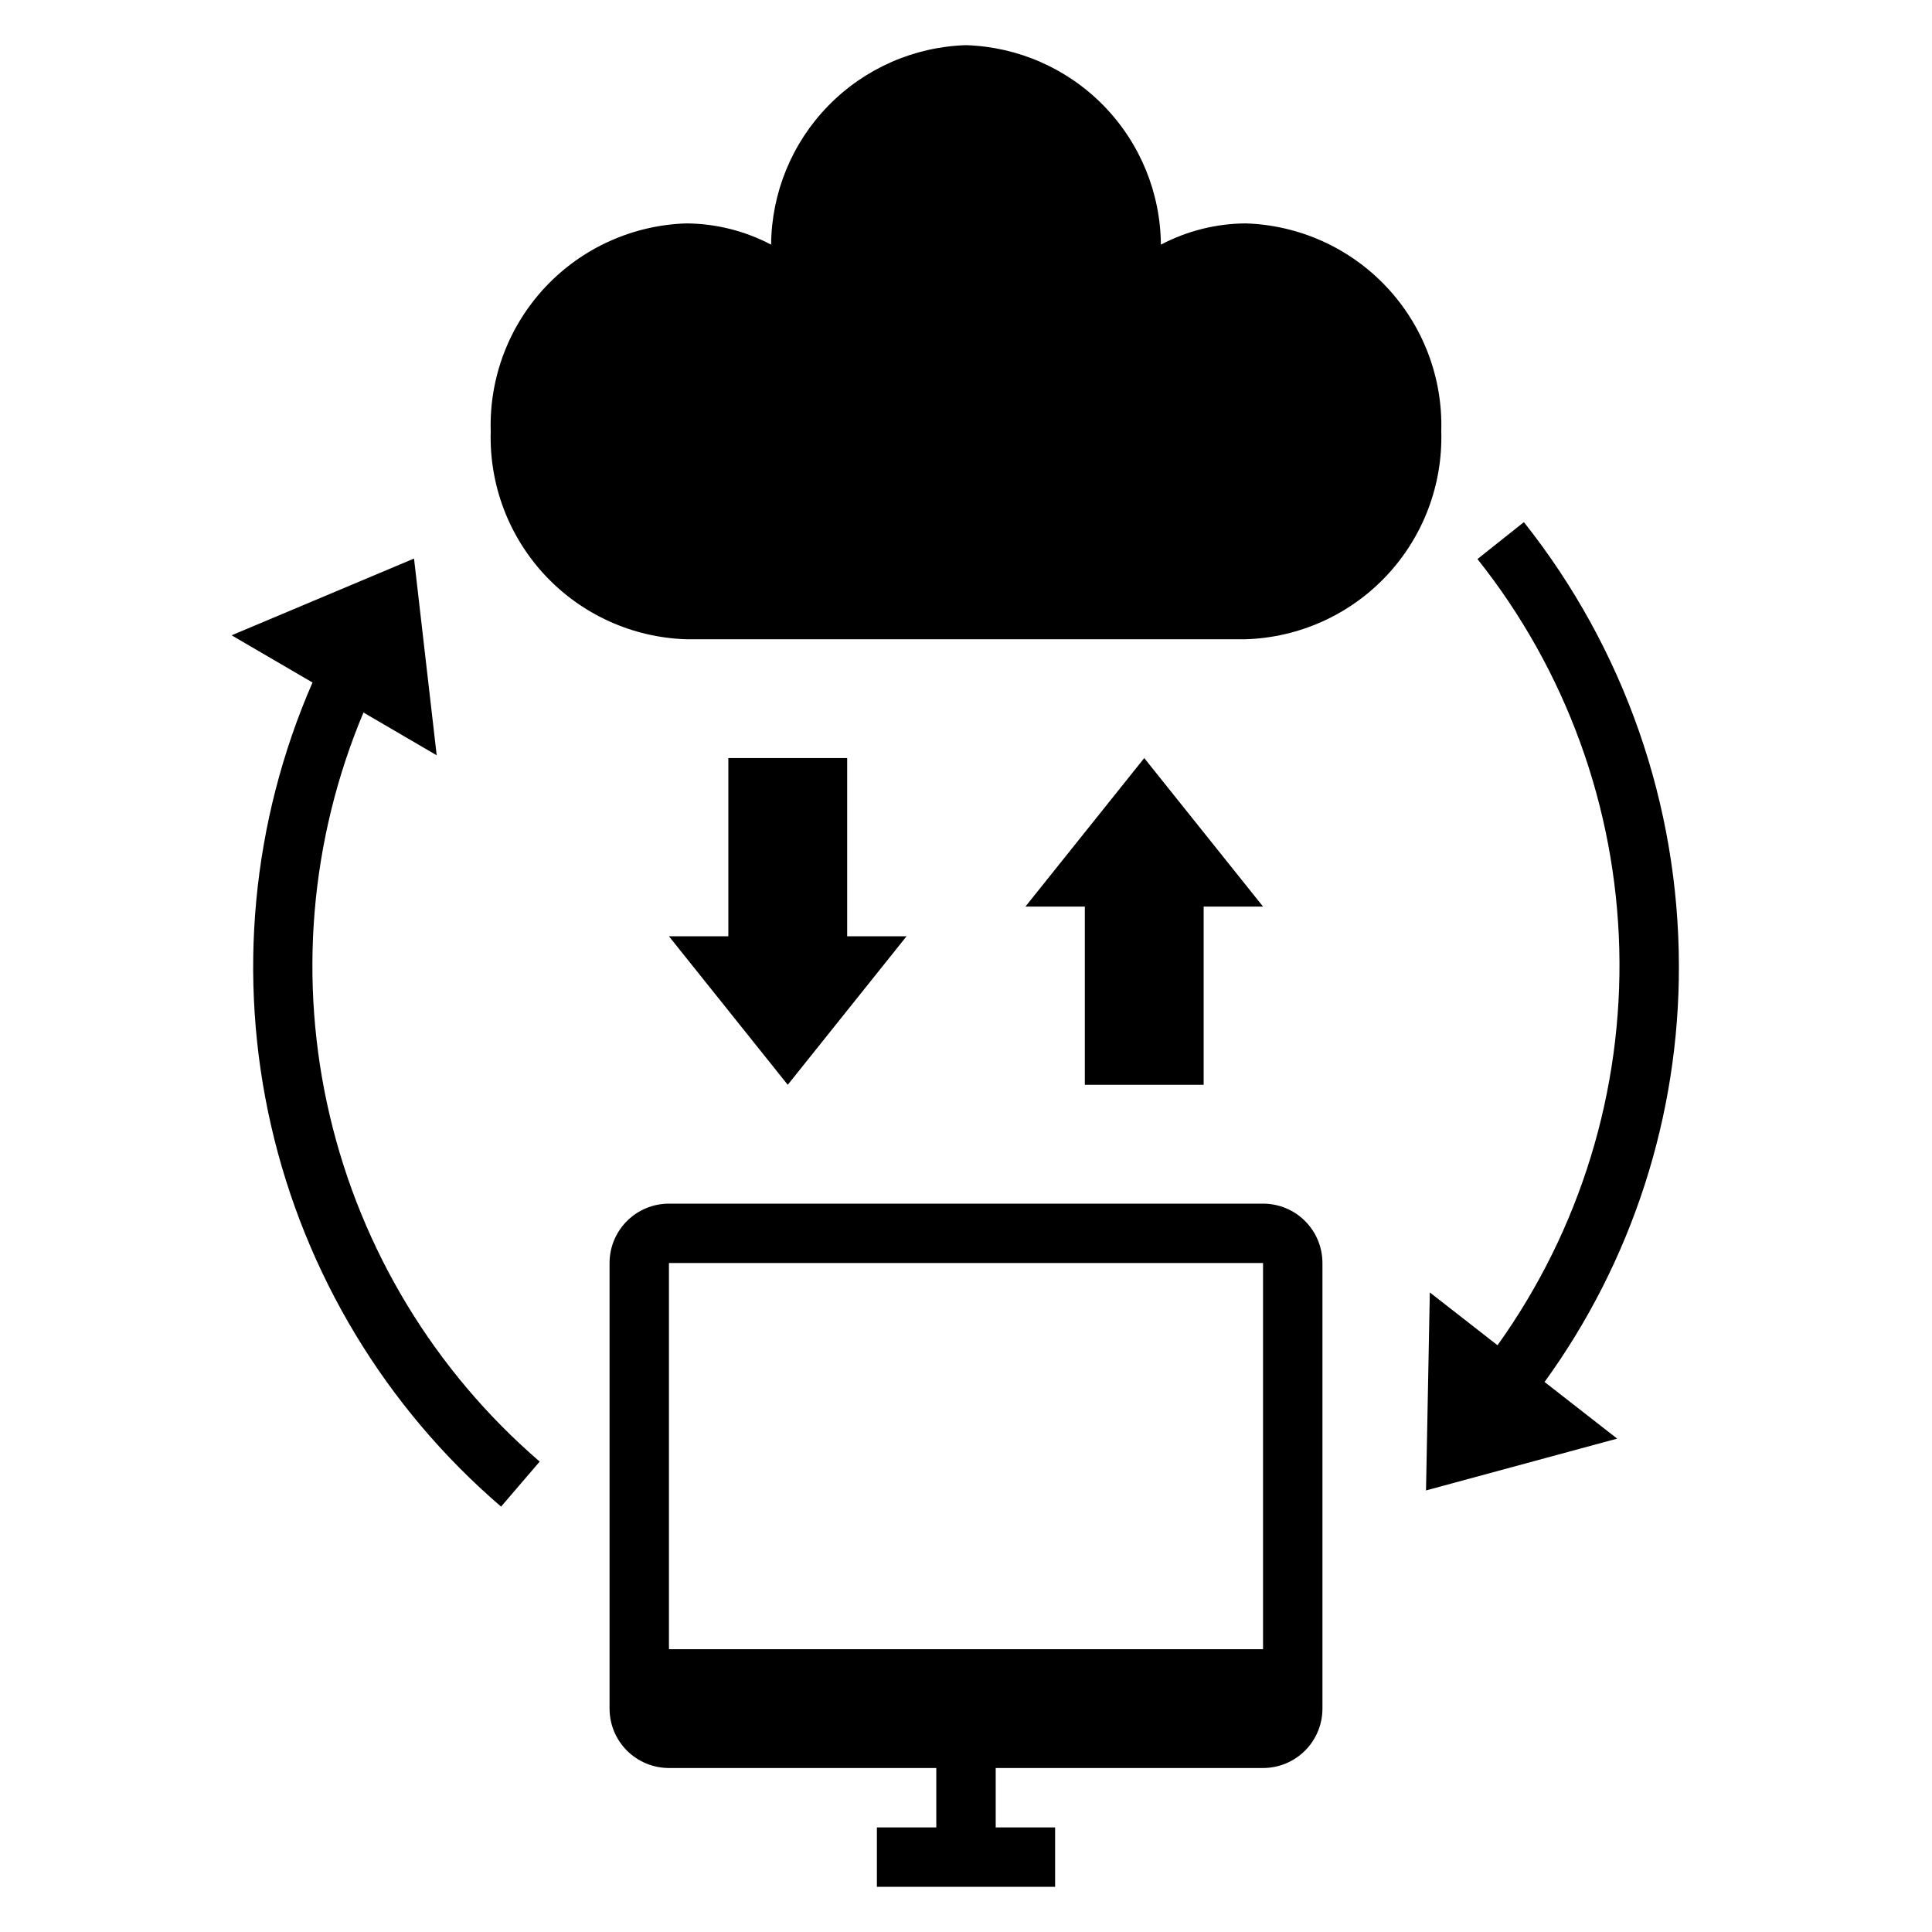
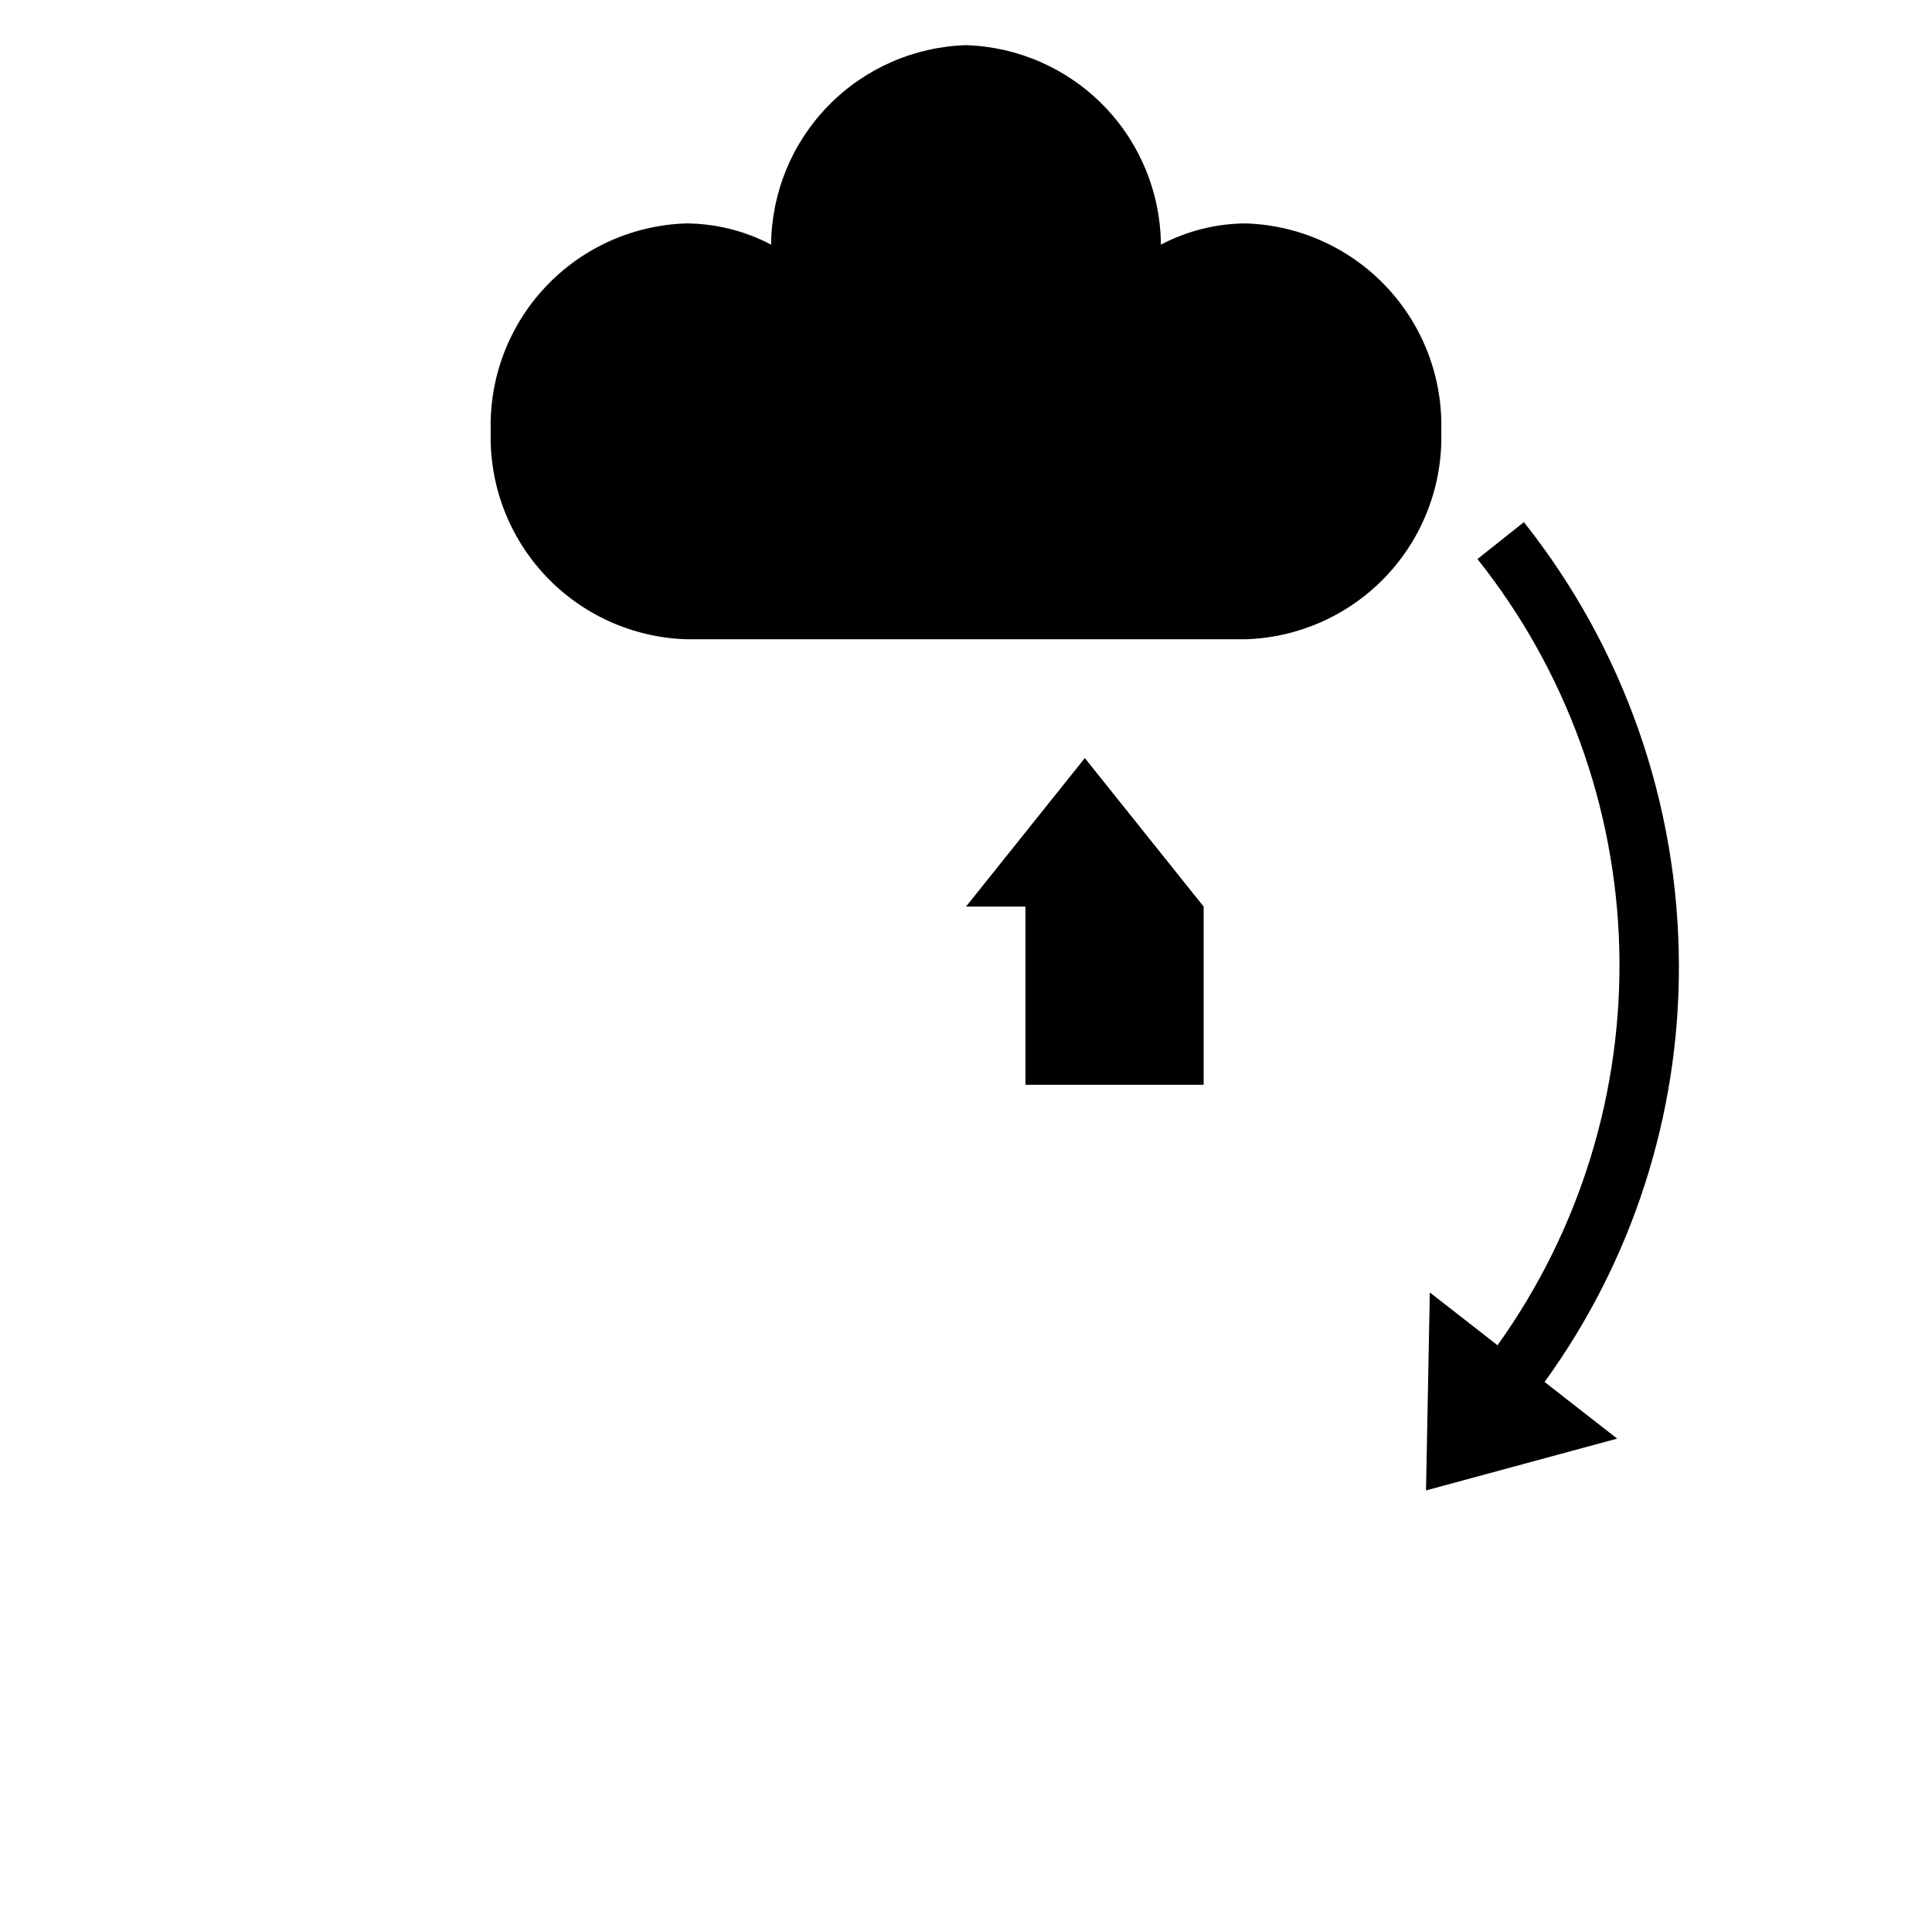
<svg xmlns="http://www.w3.org/2000/svg" fill="#000000" width="800px" height="800px" version="1.1" viewBox="144 144 512 512">
  <g>
    <path d="m325.91 313.41h148.18c14.184-0.438 27.613-6.484 37.336-16.816 9.727-10.336 14.949-24.105 14.523-38.289 0.426-14.18-4.797-27.953-14.523-38.285-9.723-10.332-23.152-16.383-37.336-16.816-7.824 0.055-15.52 1.984-22.441 5.629-0.109-13.781-5.547-26.98-15.176-36.836-9.629-9.855-22.703-15.598-36.473-16.027-13.773 0.43-26.844 6.172-36.473 16.027-9.633 9.855-15.07 23.055-15.176 36.836-6.926-3.644-14.621-5.574-22.445-5.629-14.184 0.434-27.609 6.484-37.336 16.816-9.723 10.332-14.949 24.105-14.523 38.285-0.426 14.184 4.801 27.953 14.523 38.289 9.727 10.332 23.152 16.379 37.336 16.816z" />
-     <path d="m462.98 431.49v-47.234h15.742l-31.488-39.359-31.488 39.359h15.746v47.234z" />
-     <path d="m337.02 344.89v47.23h-15.746l31.488 39.363 31.488-39.363h-15.742v-47.23z" />
-     <path d="m276.79 543.27 10.234-11.934c-27.766-23.91-47.238-56-55.629-91.664-8.391-35.668-5.266-73.074 8.926-106.85l19.406 11.336-6.008-52.137-48.344 20.34 21.441 12.508c-16.121 36.961-19.969 78.121-10.977 117.43 8.996 39.309 30.359 74.699 60.949 100.97z" />
+     <path d="m462.98 431.49v-47.234l-31.488-39.359-31.488 39.359h15.746v47.234z" />
    <path d="m547.85 282.37-12.312 9.785c23.43 29.422 36.629 65.684 37.586 103.28 0.961 37.602-10.367 74.488-32.266 105.07l-17.941-13.996-1.008 52.469 50.656-13.73-19.238-15.012c23.23-32.051 35.695-70.648 35.598-110.23-0.043-42.719-14.52-84.172-41.074-117.63z" />
-     <path d="m478.72 612.54c4.176 0 8.18-1.66 11.133-4.609 2.953-2.953 4.609-6.957 4.609-11.133v-118.08c0-4.176-1.656-8.18-4.609-11.133-2.953-2.953-6.957-4.609-11.133-4.609h-157.44c-4.176 0-8.18 1.656-11.133 4.609-2.953 2.953-4.609 6.957-4.609 11.133v118.08c0 4.176 1.656 8.18 4.609 11.133 2.953 2.949 6.957 4.609 11.133 4.609h70.848v15.742l-15.742 0.004v15.742h47.23v-15.742h-15.742v-15.746zm-157.44-31.488v-102.34h157.44v102.34z" />
  </g>
</svg>